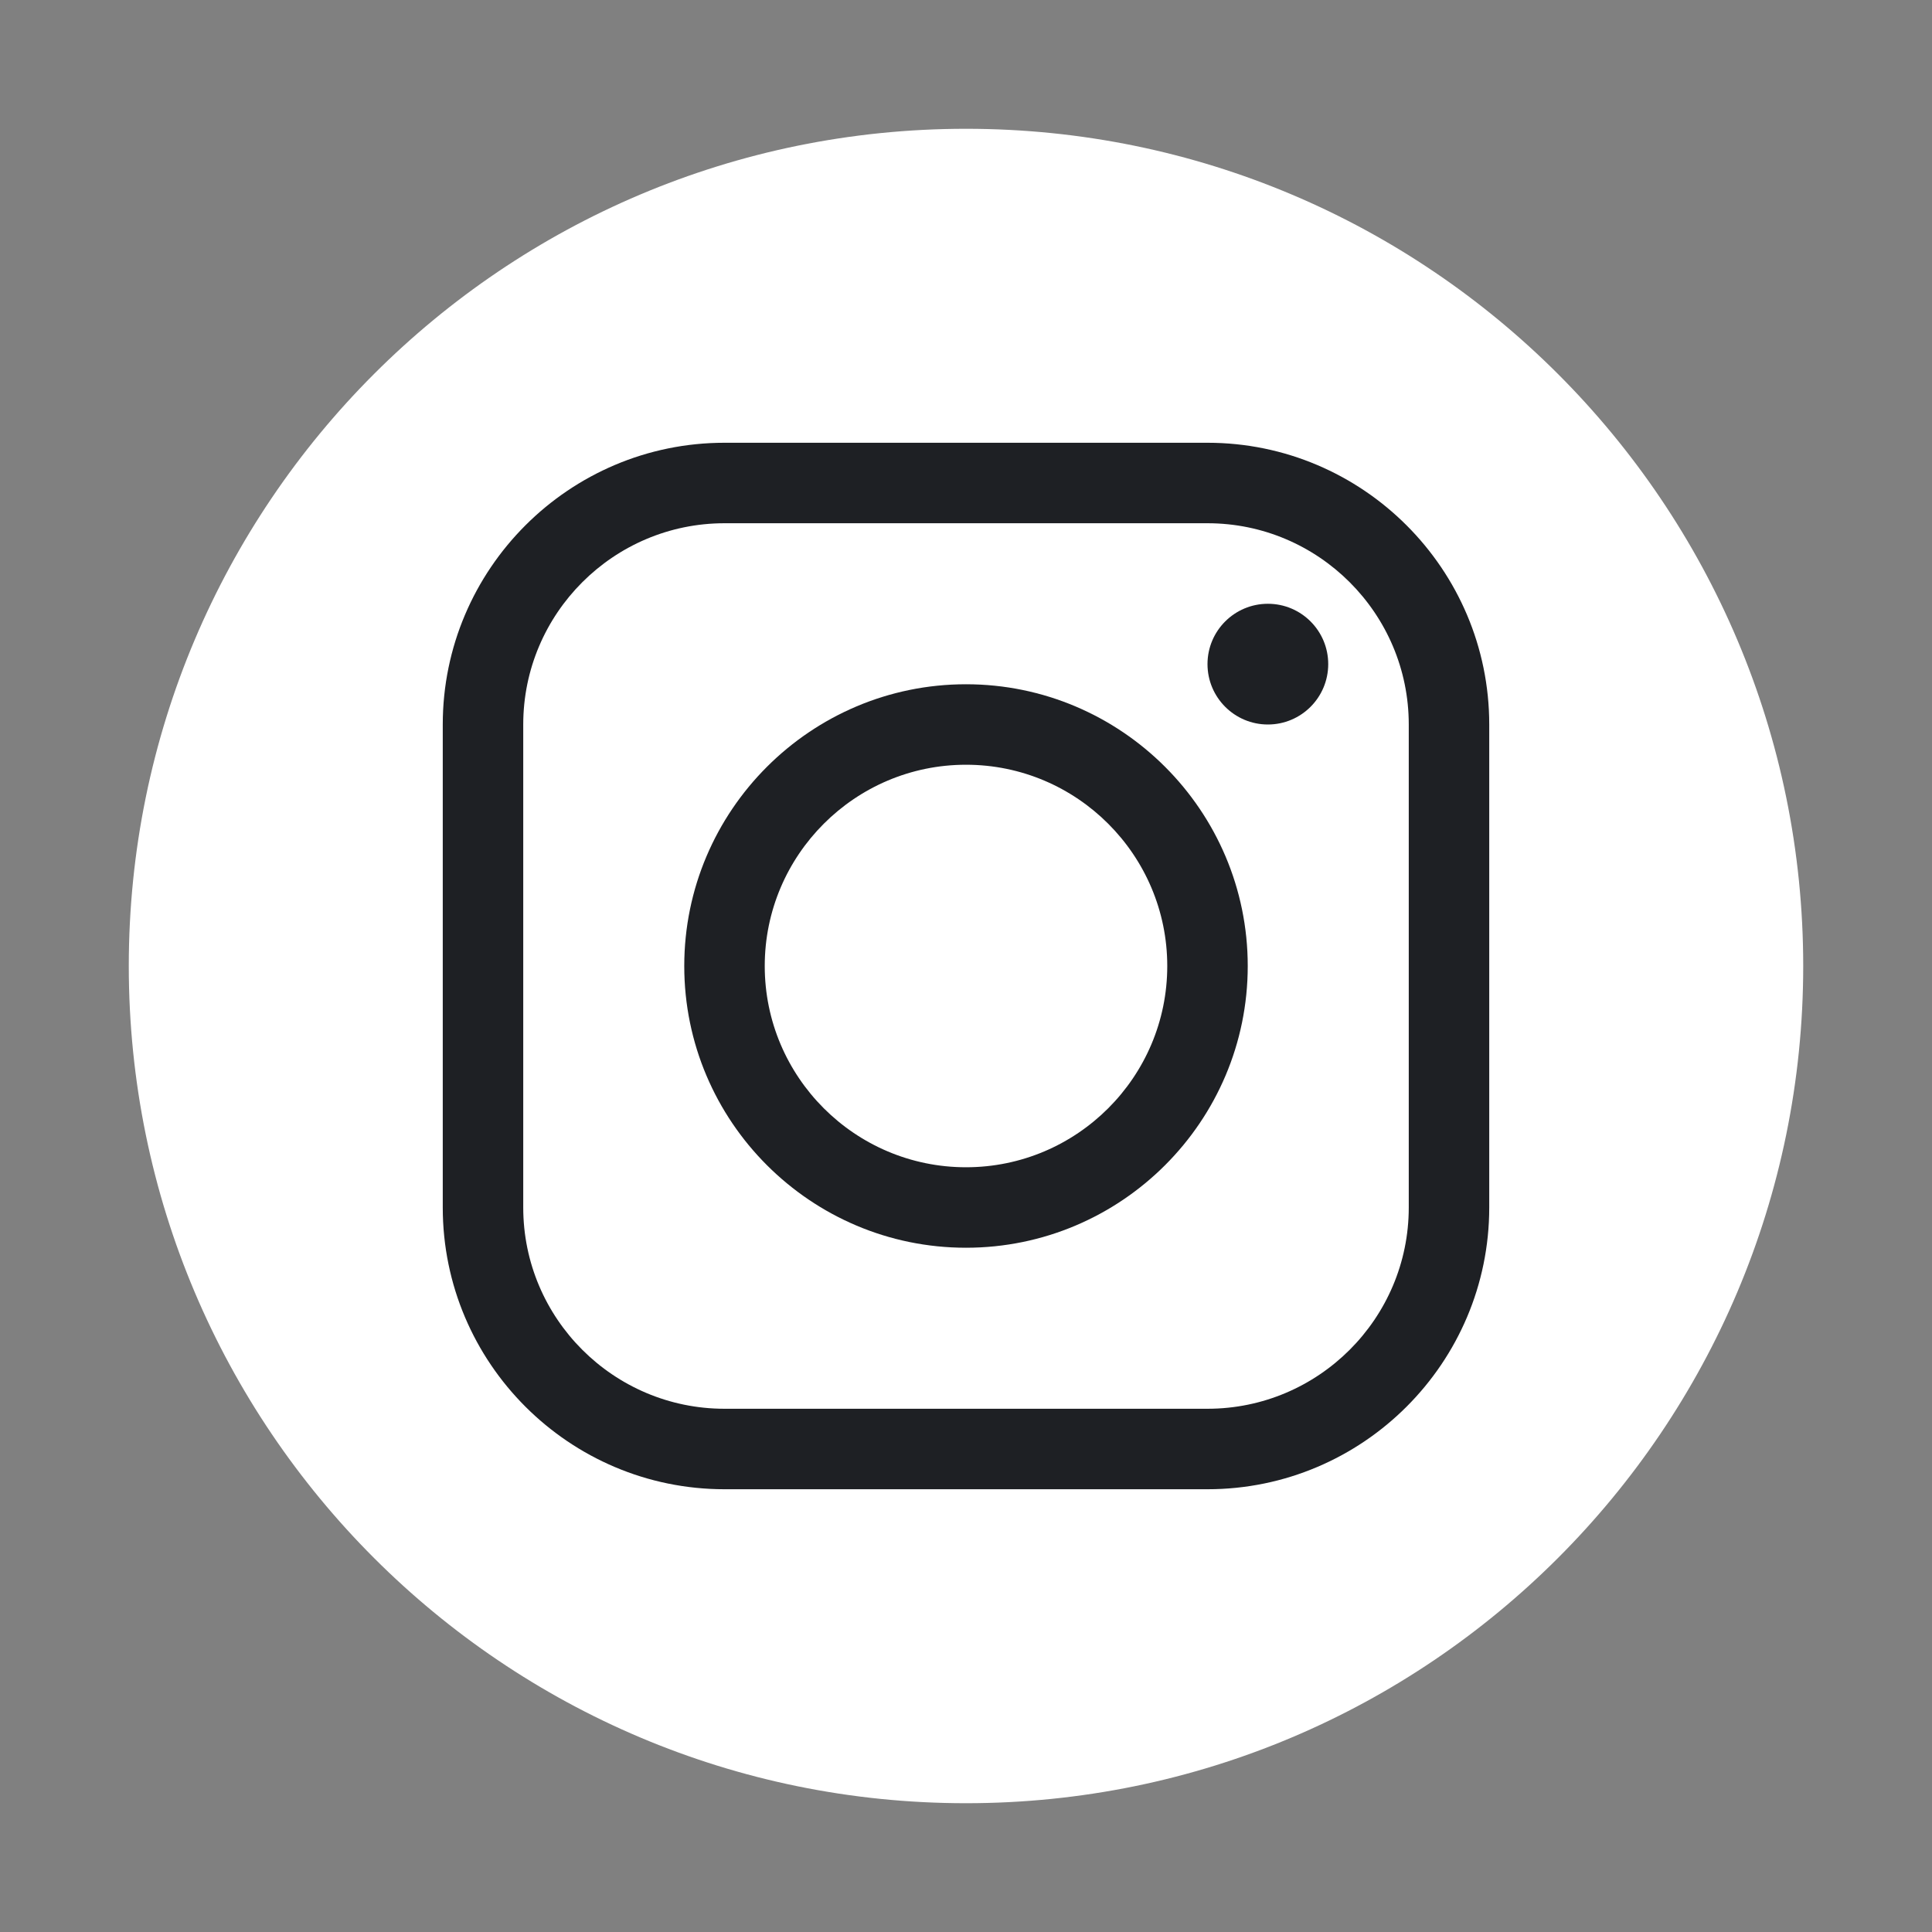
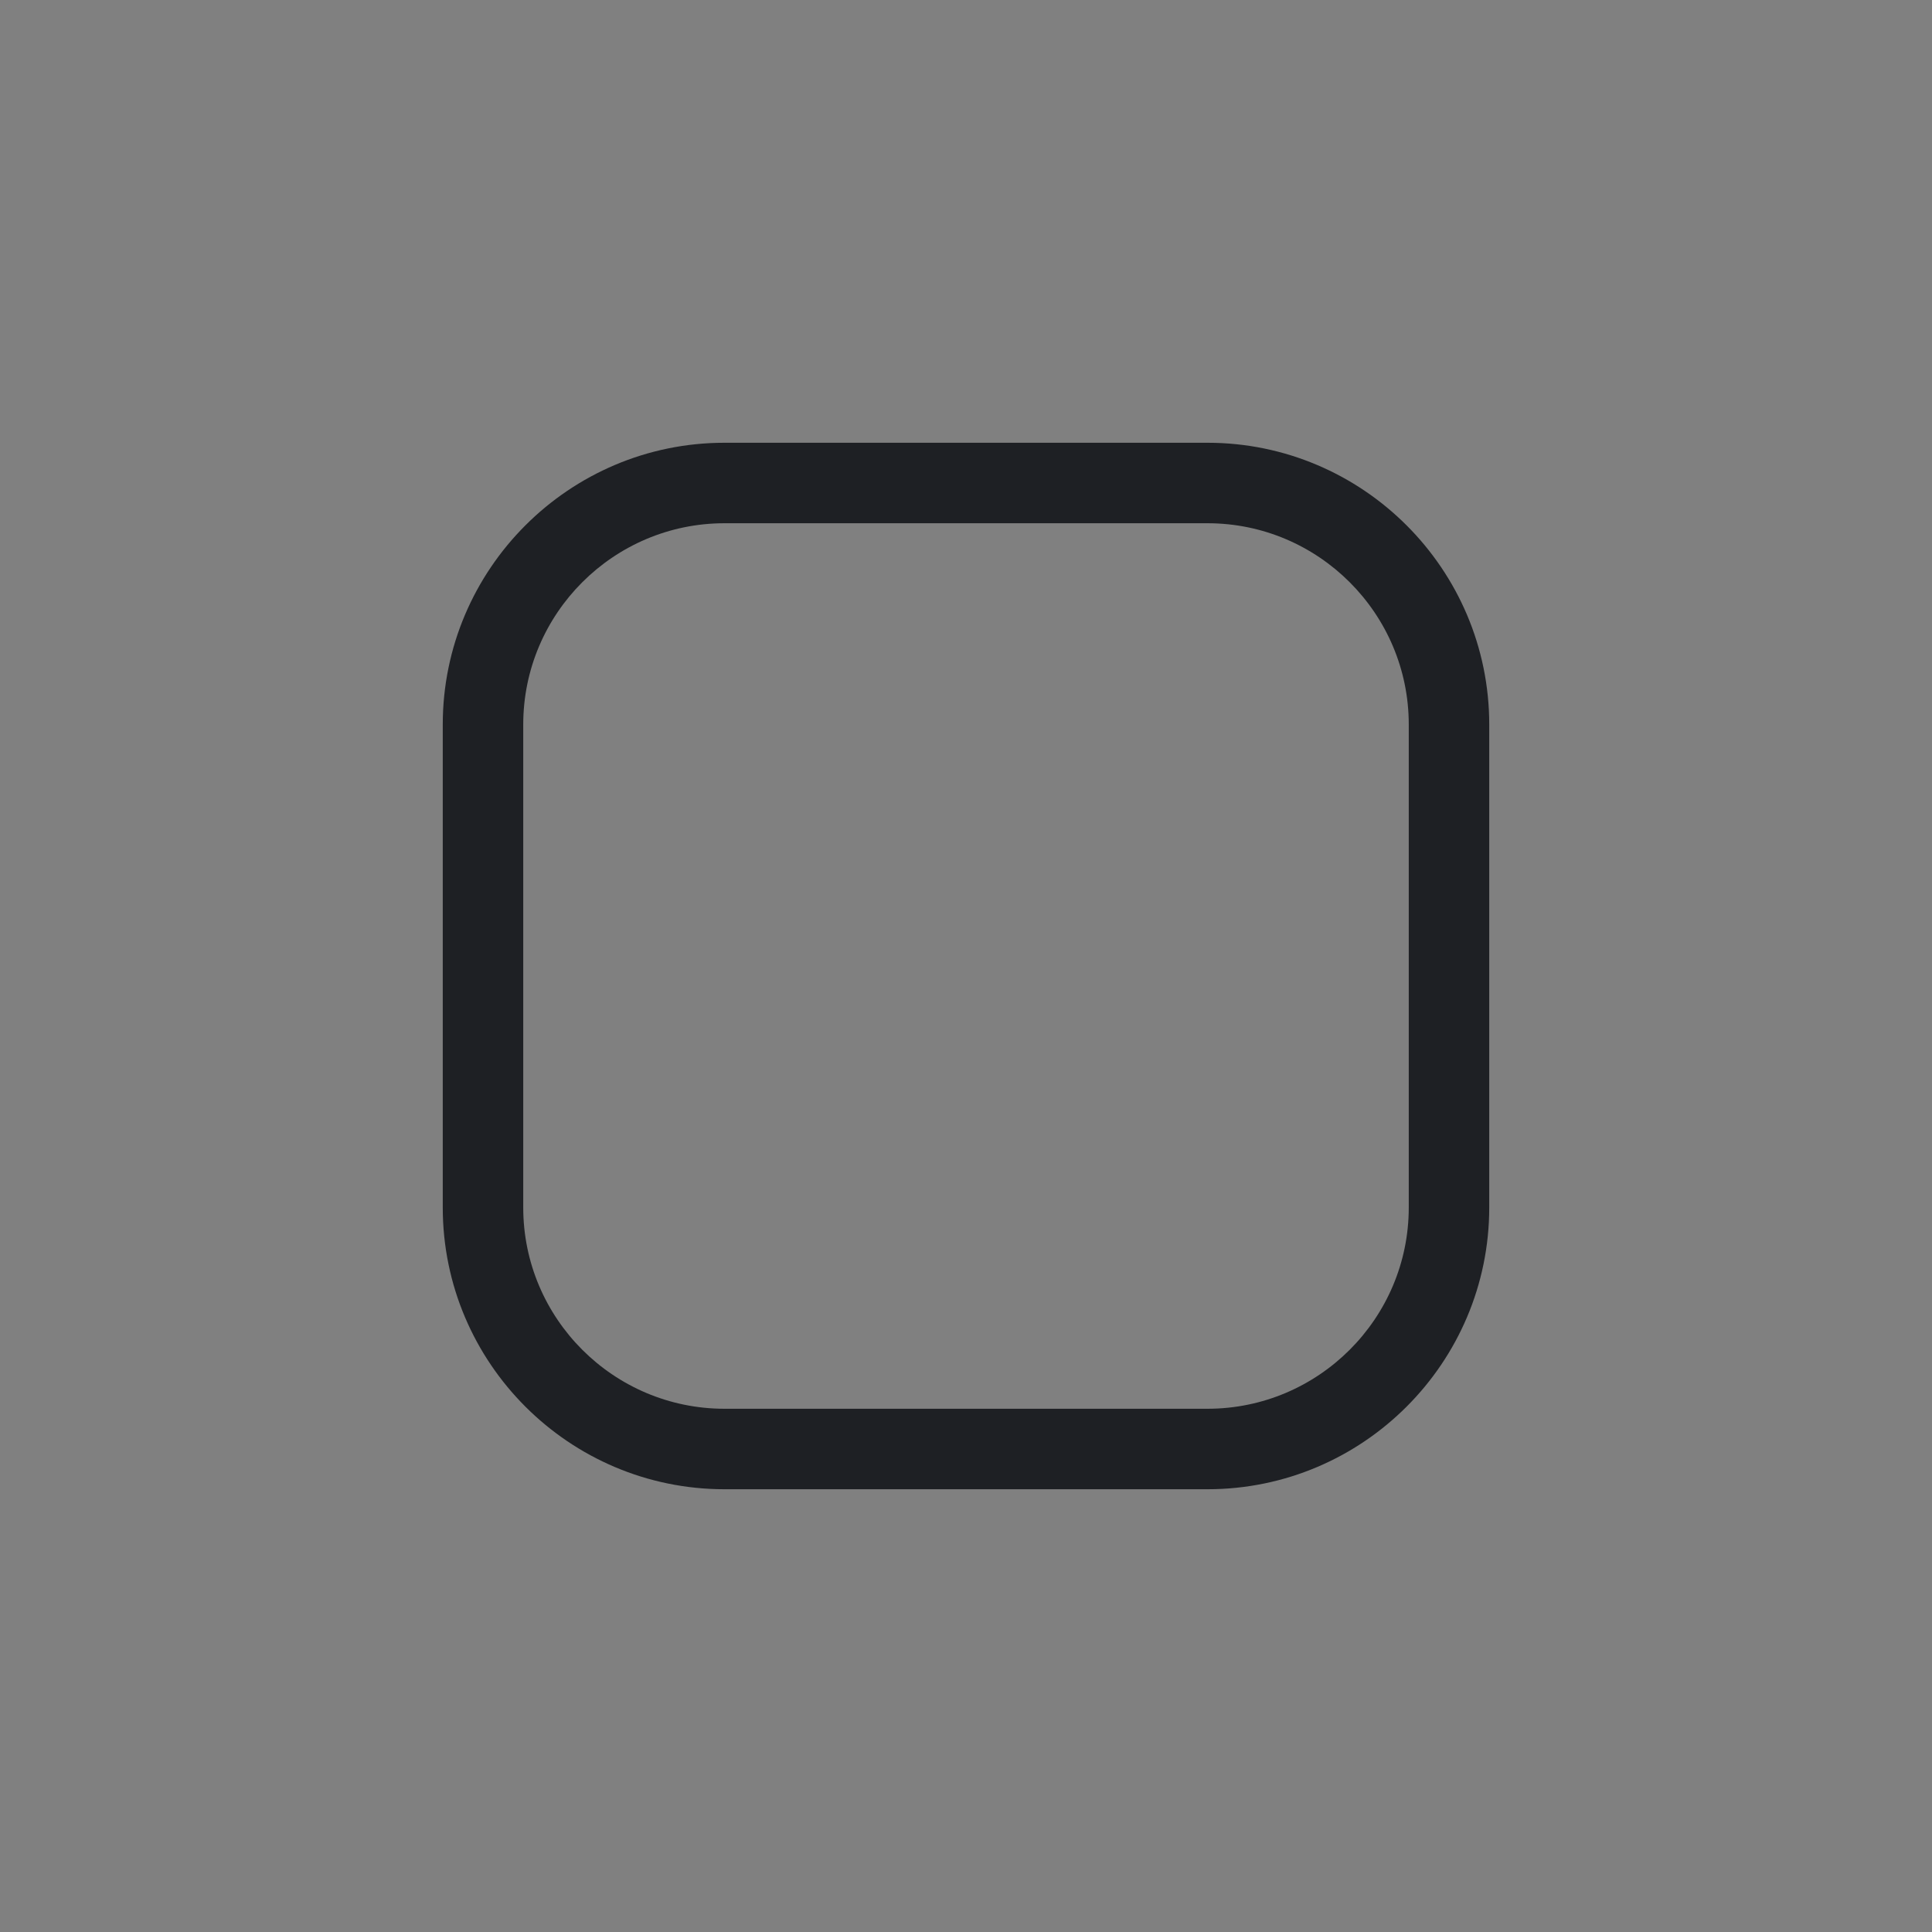
<svg xmlns="http://www.w3.org/2000/svg" width="35" height="35" viewBox="0 0 35 35" fill="none">
  <rect x="0" y="0" width="35" height="35" fill="#808080" stroke="none" />
-   <path d="M32.667 17.5C32.667 25.876 25.876 32.667 17.5 32.667C9.124 32.667 2.333 25.876 2.333 17.5C2.333 9.124 9.124 2.333 17.5 2.333C25.876 2.333 32.667 9.124 32.667 17.5Z" fill="white" />
-   <path d="M17.5 22.604C14.686 22.604 12.396 20.315 12.396 17.5C12.396 14.686 14.686 12.396 17.5 12.396C20.314 12.396 22.604 14.686 22.604 17.5C22.604 20.315 20.314 22.604 17.5 22.604ZM17.5 13.854C15.49 13.854 13.854 15.49 13.854 17.5C13.854 19.511 15.49 21.146 17.5 21.146C19.51 21.146 21.146 19.511 21.146 17.5C21.146 15.49 19.51 13.854 17.5 13.854Z" fill="#1E2024" />
-   <path d="M22.969 13.125C23.573 13.125 24.062 12.635 24.062 12.031C24.062 11.427 23.573 10.938 22.969 10.938C22.365 10.938 21.875 11.427 21.875 12.031C21.875 12.635 22.365 13.125 22.969 13.125Z" fill="#1E2024" />
  <path d="M21.875 26.979H13.125C10.311 26.979 8.021 24.69 8.021 21.875V13.125C8.021 10.311 10.311 8.021 13.125 8.021H21.875C24.689 8.021 26.979 10.311 26.979 13.125V21.875C26.979 24.69 24.689 26.979 21.875 26.979ZM13.125 9.479C11.115 9.479 9.479 11.115 9.479 13.125V21.875C9.479 23.886 11.115 25.521 13.125 25.521H21.875C23.885 25.521 25.521 23.886 25.521 21.875V13.125C25.521 11.115 23.885 9.479 21.875 9.479H13.125Z" fill="#1E2024" />
</svg>